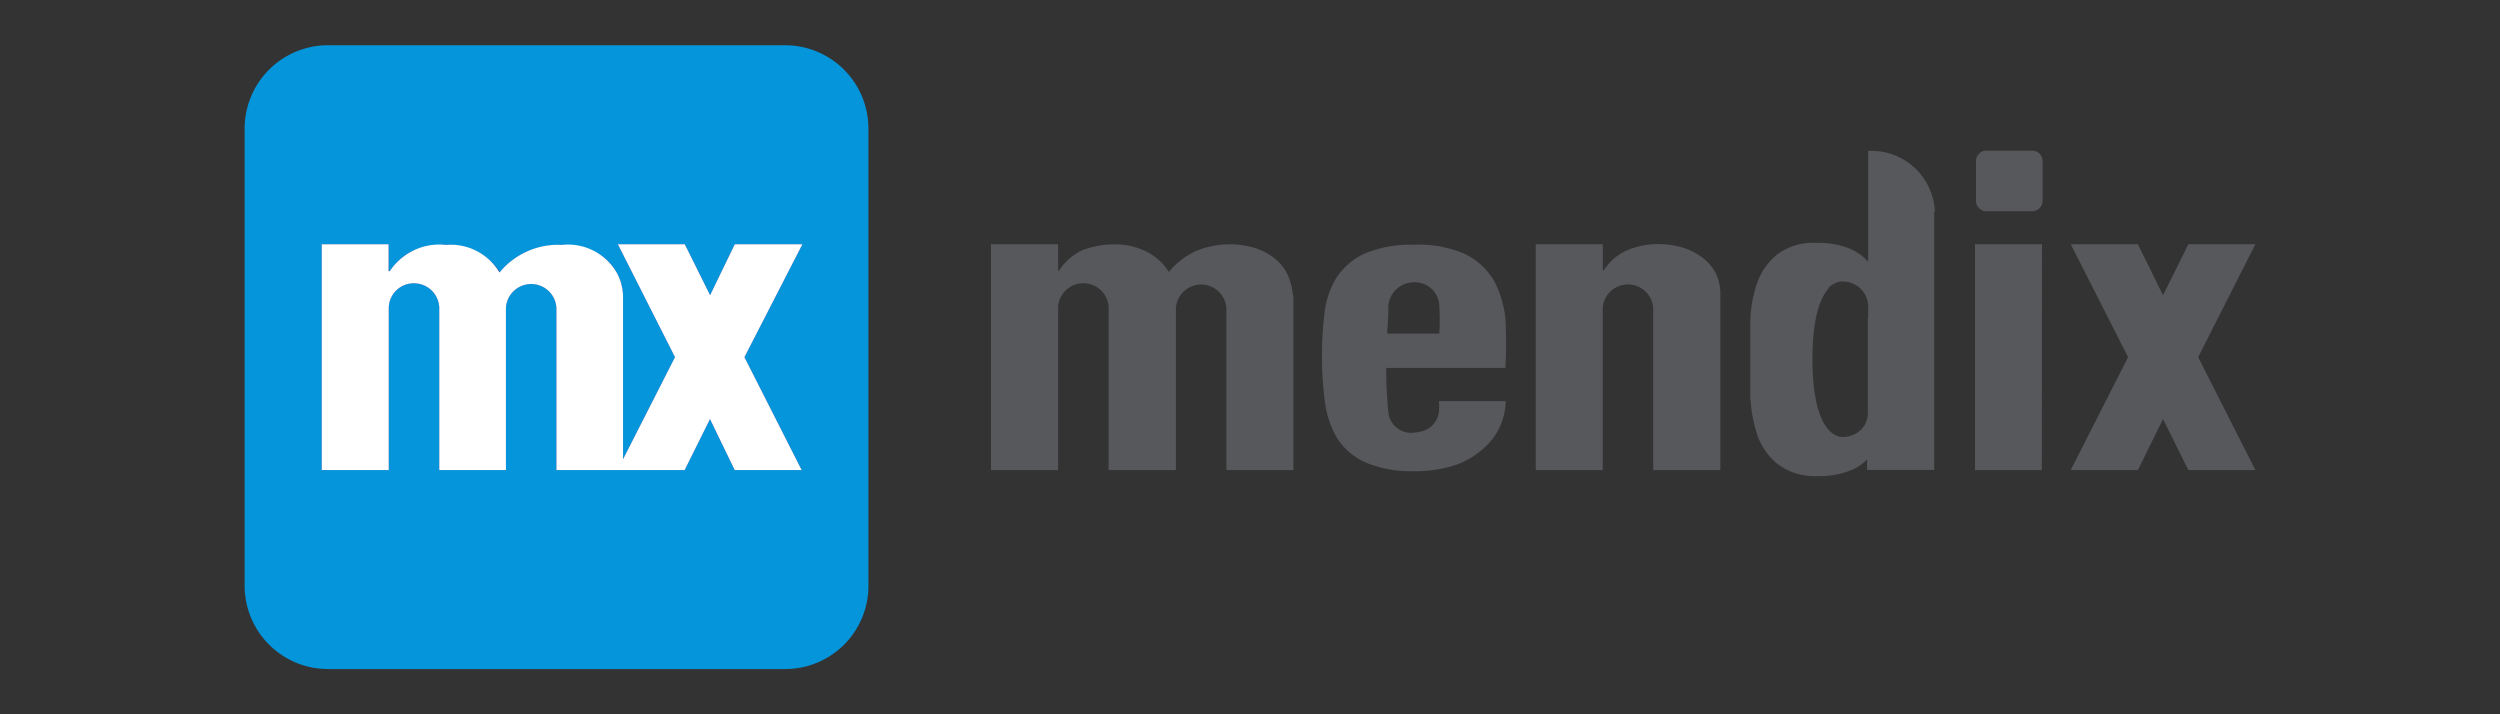
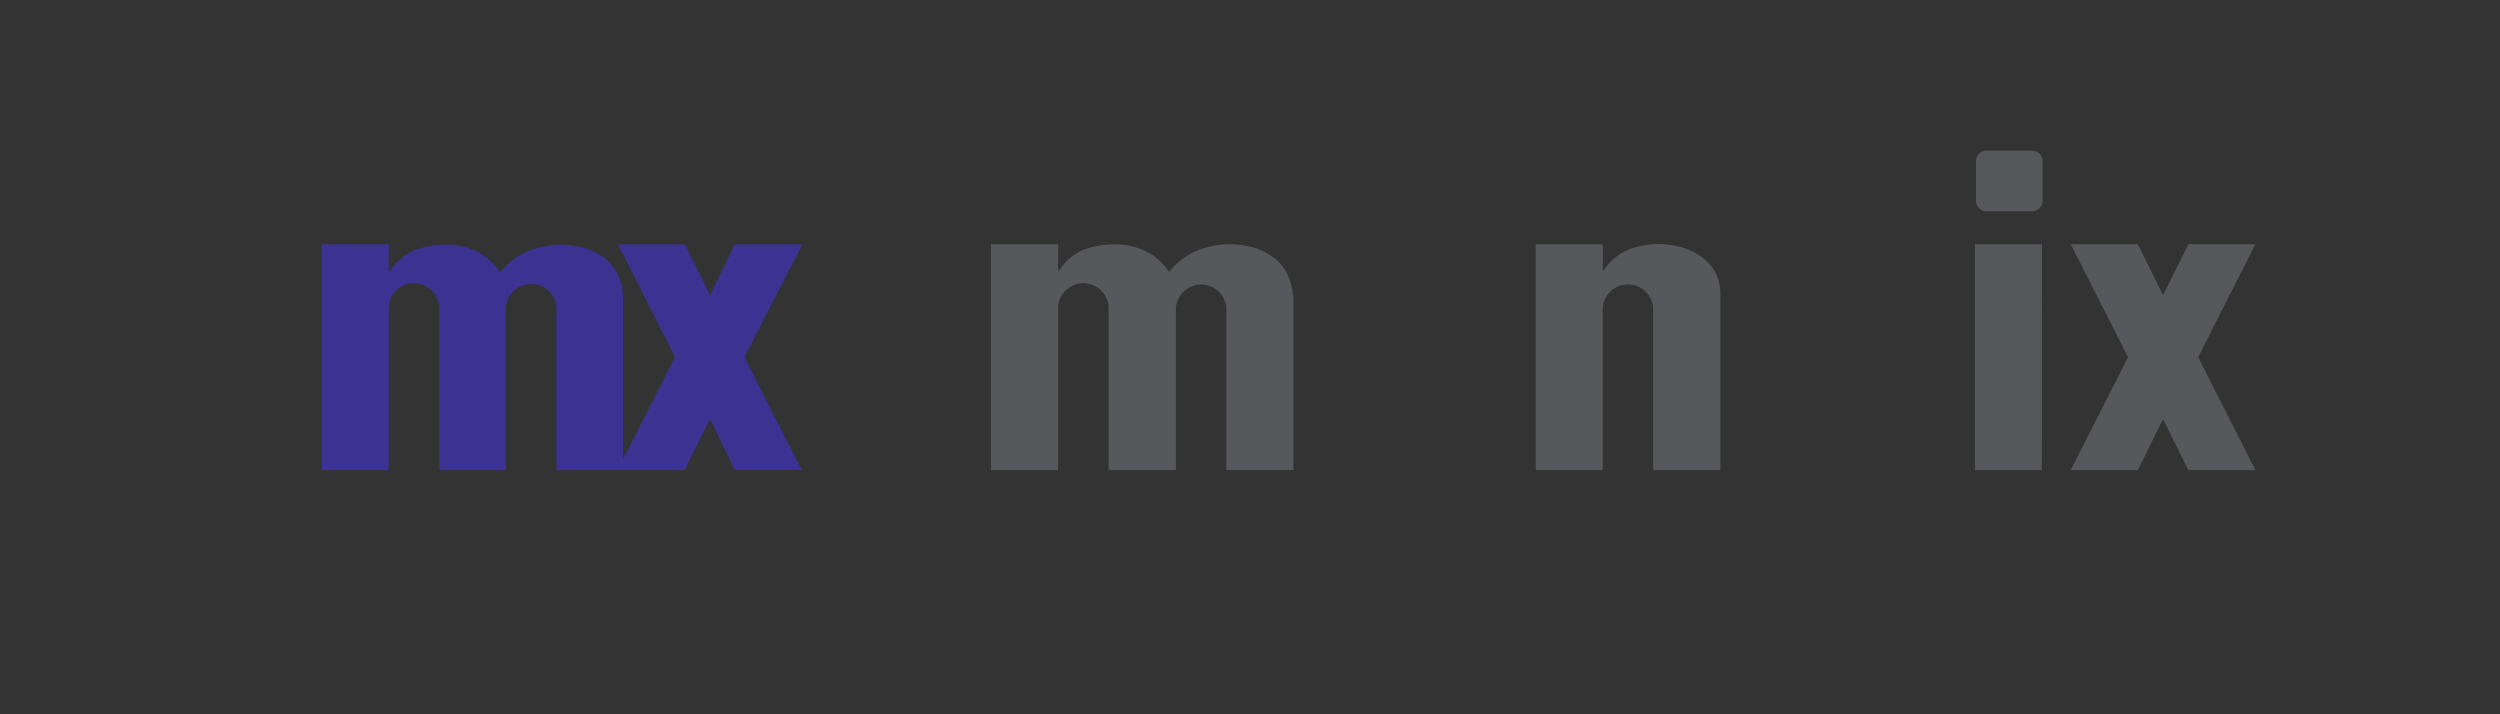
<svg xmlns="http://www.w3.org/2000/svg" id="Layer_1" data-name="Layer 1" viewBox="0 0 700 200">
  <rect x="0" y="0" width="700" height="200" fill="#333333" stroke="none" />
  <defs>
    <style>.cls-1{fill:#0595db;}.cls-2{fill:#3b3292;}.cls-3{fill:#fff;}.cls-4{fill:#57585b;}</style>
  </defs>
  <g id="Layer_2" data-name="Layer 2">
    <g id="Background_4_open.jpg_Image" data-name="Background 4 open.jpg Image">
-       <path class="cls-1" d="M219.87,187.33H91.78A23.34,23.34,0,0,1,68.5,164V36A23.34,23.34,0,0,1,91.78,12.67H219.87A23.34,23.34,0,0,1,243.16,36V164A23.29,23.29,0,0,1,219.87,187.33Z" />
      <path class="cls-2" d="M224.68,68.39H205.74l-6.91,14.27-7.09-14.27H173L189,100l-14.55,28.59V82.85a14.55,14.55,0,0,0-1.78-6.55,13.72,13.72,0,0,0-3.57-4.16,17.93,17.93,0,0,0-5.3-2.65,24.8,24.8,0,0,0-16.43,1A21.31,21.31,0,0,0,140,76.26a15.74,15.74,0,0,0-6.13-5.63,18.24,18.24,0,0,0-8.87-2.1,24.22,24.22,0,0,0-9.15,1.6,15.16,15.16,0,0,0-6.59,5.76h-.41v-7.5H90.09v63.22h18.76V86.14h0a7,7,0,0,1,7.09-6.82h0A7.1,7.1,0,0,1,123,86.14h0v45.47h18.66V86.23h0a7.08,7.08,0,0,1,14.14,0h0v45.38h35.91l7.09-14.27,6.91,14.27h18.75L208.44,100Z" />
-       <path class="cls-3" d="M224.68,68.39H205.74l-6.91,14.27-7.09-14.27H173L189,100l-14.55,28.59V82.85a14.55,14.55,0,0,0-1.78-6.55,15.83,15.83,0,0,0-15.37-7.73,21.13,21.13,0,0,0-17.43,7.73,15.94,15.94,0,0,0-15-7.73,16.69,16.69,0,0,0-15.74,7.37h-.32V68.39H90.09v63.22h18.76V86.14h0a7,7,0,0,1,7.09-6.82h0A7.1,7.1,0,0,1,123,86.14h0v45.47h18.66V86.23a7.08,7.08,0,0,1,14.14,0h0v45.38h35.91l7.09-14.27,6.91,14.27h18.75L208.44,100Z" />
-       <path class="cls-4" d="M541.75,59.15A17.75,17.75,0,0,0,525,42.27a12.31,12.31,0,0,0-1.92,0v31a15.19,15.19,0,0,0-5.17-3.66,23.46,23.46,0,0,0-9.15-1.6,16.94,16.94,0,0,0-11.12,3.21,18.19,18.19,0,0,0-5.67,8.09,35.56,35.56,0,0,0-1.88,10.57v8.33h0v12.62a39.71,39.71,0,0,0,1.88,10.75,18.23,18.23,0,0,0,5.67,8.28,17.11,17.11,0,0,0,11.48,3.43,22.74,22.74,0,0,0,9.66-1.83,11.61,11.61,0,0,0,4-2.88v3h18.8V59.56h0ZM523,89.07v27a6.61,6.61,0,0,1-4.58,5.86,5.37,5.37,0,0,1-2.06.41h0s-8.87,1.69-8.87-21.82c0-11.21,2.06-16.7,4.16-19.31l.55-.87a2.86,2.86,0,0,1,1.14-.73,4.2,4.2,0,0,1,2.93-.77,6.68,6.68,0,0,1,3.39,1h0a7,7,0,0,1,3.43,6v3Z" />
-       <path class="cls-4" d="M402.91,115.1a6.42,6.42,0,0,1-4.58,5.62,16.16,16.16,0,0,1-2.29.41,6.39,6.39,0,0,1-7.26-5.41c0-.17,0-.35-.06-.53a120.77,120.77,0,0,1-.59-12.17h33.39a130.81,130.81,0,0,0,0-13.72,28.56,28.56,0,0,0-3.29-10.85,19.13,19.13,0,0,0-7.91-7.27,31.93,31.93,0,0,0-14.23-2.65,33.56,33.56,0,0,0-14,2.47,18.77,18.77,0,0,0-7.82,6.68,23.74,23.74,0,0,0-3.39,9.83,98.61,98.61,0,0,0-.73,11.9,97,97,0,0,0,.82,13.08,26.69,26.69,0,0,0,3.48,10.29,18.25,18.25,0,0,0,7.87,6.68A32.57,32.57,0,0,0,396,131.93a35.78,35.78,0,0,0,11-1.55,22.43,22.43,0,0,0,7.83-4.35,18,18,0,0,0,6.77-13.72H402.91A18.56,18.56,0,0,1,402.91,115.1ZM388.72,85.86a7.19,7.19,0,0,1,7.09-6.81A6.82,6.82,0,0,1,403,85.49c0,.12,0,.25,0,.37a52.85,52.85,0,0,1,0,7.55H388.4C388.72,88.47,388.72,88.61,388.72,85.86Z" />
      <path class="cls-4" d="M362,82.66a16.47,16.47,0,0,0-1.87-6.54A13.27,13.27,0,0,0,356.43,72a17.63,17.63,0,0,0-5.31-2.65,24.66,24.66,0,0,0-16.38,1,21,21,0,0,0-7.45,5.81,15.89,15.89,0,0,0-6.13-5.63,19.28,19.28,0,0,0-8.88-2.1,24.86,24.86,0,0,0-9.15,1.6,15.19,15.19,0,0,0-6.58,5.76h-.28V68.39h-18.8v63.22h18.8V85.86h0a7.09,7.09,0,0,1,14.14,0h0v45.75h18.84V86.23a7.09,7.09,0,0,1,14.14,0h0v45.38h18.76v-49Z" />
      <path class="cls-4" d="M480.22,76.12A13.92,13.92,0,0,0,476.51,72a17.83,17.83,0,0,0-5.26-2.65,24.79,24.79,0,0,0-6.4-1,22,22,0,0,0-9.15,1.69,14.66,14.66,0,0,0-6.64,5.67h-.27V68.39H430v63.22h18.76V86.14h0a7.09,7.09,0,0,1,14.13,0h0v45.47h18.81V81.7A13.78,13.78,0,0,0,480.22,76.12Z" />
      <polygon class="cls-4" points="631.5 68.39 612.74 68.39 605.65 82.66 598.61 68.39 579.81 68.39 595.86 100 579.81 131.61 598.61 131.61 605.65 117.34 612.74 131.61 631.5 131.61 615.49 100 631.5 68.39" />
      <path class="cls-4" d="M571.71,131.61H553V68.39h18.76Z" />
      <path class="cls-4" d="M569,59.15h-12.8a2.93,2.93,0,0,1-2.93-2.93V45.1a2.93,2.93,0,0,1,2.93-2.92H569a2.93,2.93,0,0,1,2.93,2.92V56.22A2.93,2.93,0,0,1,569,59.15Z" />
    </g>
  </g>
</svg>